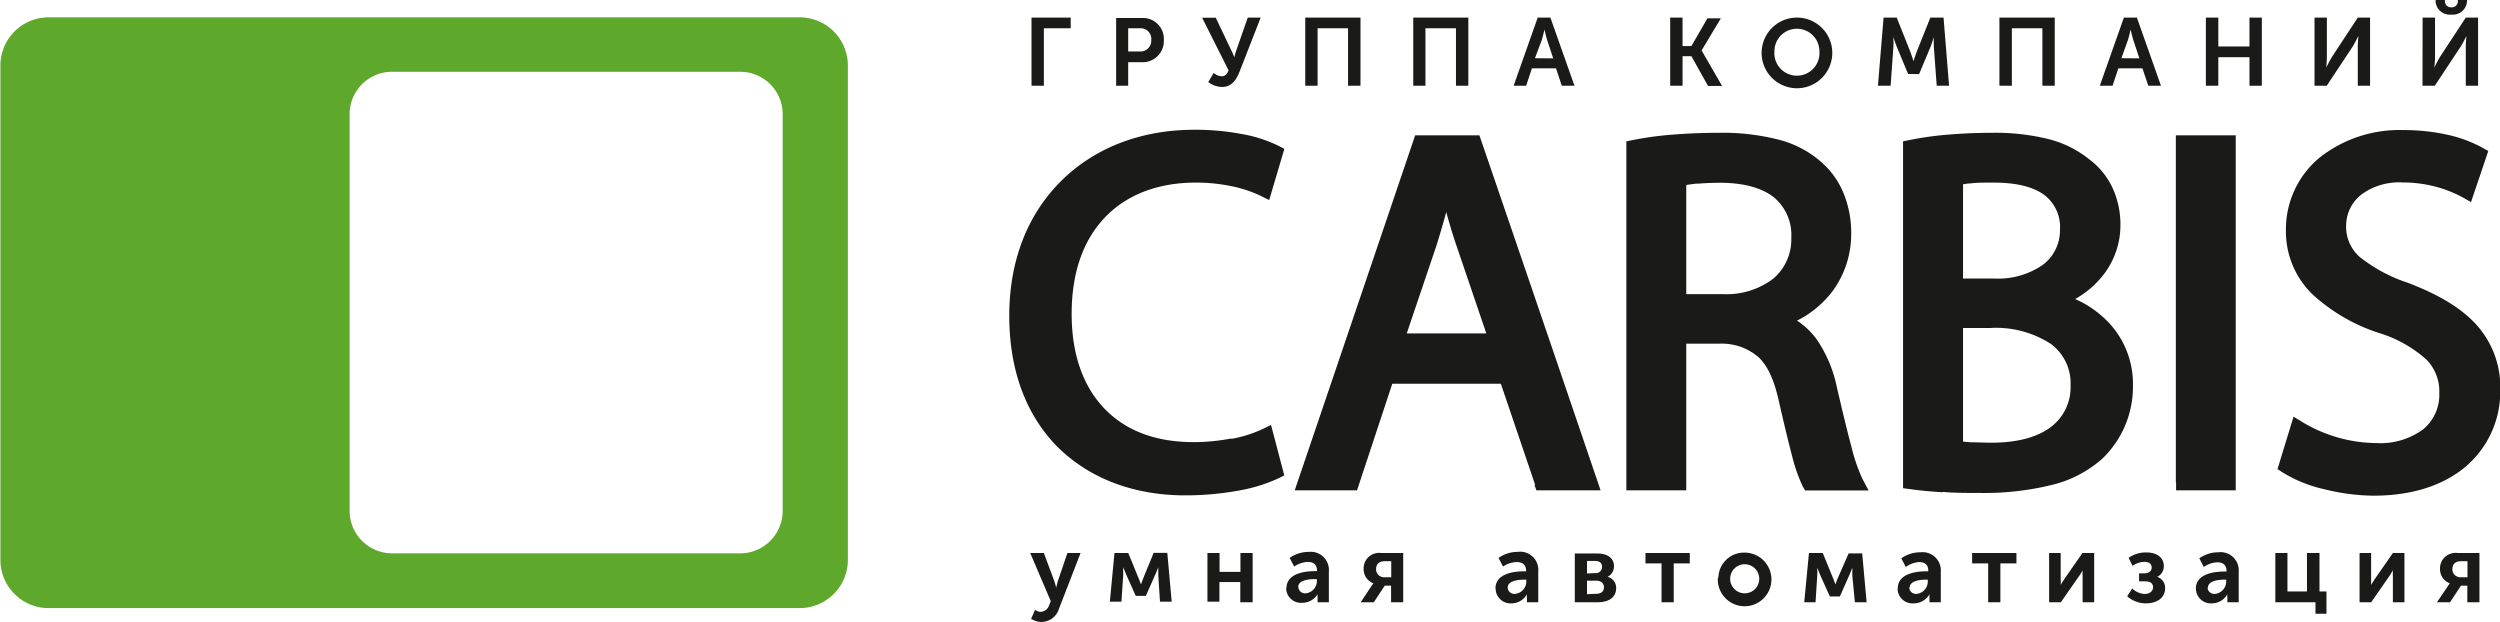
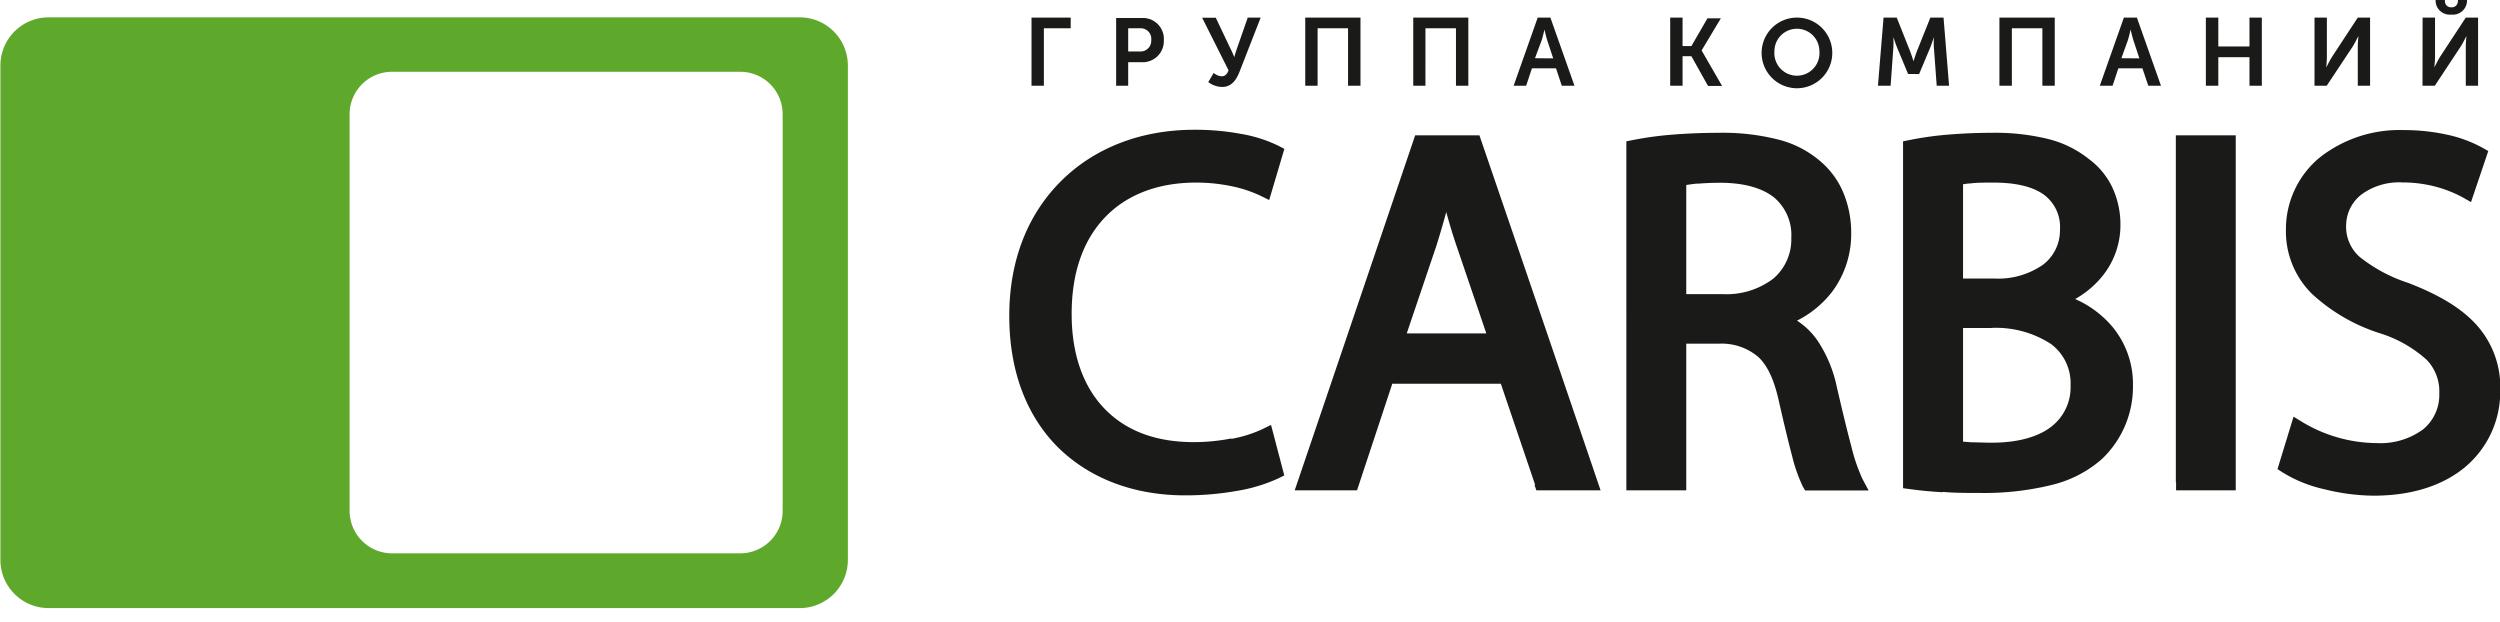
<svg xmlns="http://www.w3.org/2000/svg" viewBox="0 0 311.34 77.45">
  <defs>
    <style>.cls-1{fill:#1a1a18;}.cls-1,.cls-2{fill-rule:evenodd;}.cls-2{fill:#5ea92b;}</style>
  </defs>
  <g id="Layer_2" data-name="Layer 2">
    <g id="Слой_1" data-name="Слой 1">
      <path class="cls-1" d="M128.41,10.68H130V3.52h3.34V2.19h-4.88v8.49Zm10.54,0h1.55V7.75h1.73A2.64,2.64,0,0,0,144.94,5a2.61,2.61,0,0,0-2.71-2.76H139v8.49Zm1.55-4.27V3.52H142A1.32,1.32,0,0,1,143.37,5,1.33,1.33,0,0,1,142,6.41Zm10,3.83a2.92,2.92,0,0,0,1.7.59c1.24,0,1.82-1,2.18-1.93L157,2.19h-1.61L154.06,6c-.19.55-.35,1.12-.35,1.12h0A11.08,11.08,0,0,0,153.21,6l-1.8-3.79h-1.7L153,8.76c-.18.46-.42.74-.85.74a1.61,1.61,0,0,1-1-.42l-.69,1.16Zm12.05.44h1.54V3.52h3.79v7.16h1.55V2.19h-6.88v8.49Zm13.43,0h1.54V3.52h3.8v7.16h1.54V2.19H176v8.49Zm12.5,0h1.58l.72-2.17h3l.72,2.17h1.58l-3-8.49H191.5l-3,8.49Zm2.68-3.43L192,5c.15-.48.34-1.32.34-1.32h0s.19.84.34,1.32l.75,2.27ZM208,10.68h1.54V7h1.1l2.07,3.7h1.75l-2.55-4.42v0l2.4-4h-1.67l-2,3.46h-1.1V2.19H208v8.49Zm11.39-4.3a4.4,4.4,0,1,0,8.79,0,4.4,4.4,0,0,0-8.79,0Zm1.59,0a2.8,2.8,0,1,1,5.6,0,2.81,2.81,0,1,1-5.6,0Zm12.92,4.3h1.55l.34-4.75a11.42,11.42,0,0,0,0-1.32h0s.27.83.47,1.32l1.37,3.29H239l1.38-3.29c.19-.49.46-1.31.46-1.31h0a11.23,11.23,0,0,0,0,1.31l.35,4.75h1.54l-.69-8.49h-1.64l-1.68,4.2c-.19.5-.42,1.24-.42,1.24h0s-.23-.74-.42-1.24l-1.67-4.2h-1.64l-.7,8.49Zm15.11,0h1.54V3.52h3.8v7.16h1.54V2.19H249v8.49Zm12.5,0h1.58l.72-2.17h3l.73,2.17h1.58l-3-8.49H264.5l-3,8.49Zm2.68-3.43L265,5c.15-.48.34-1.32.34-1.32h0s.19.84.34,1.32l.75,2.27Zm10.52,3.43h1.55V7.12h3.88v3.56h1.54V2.19h-1.54v3.6h-3.88V2.19h-1.55v8.49Zm13.52,0h1.53L293,5.79c.31-.5.71-1.32.71-1.32h0s-.08.82-.08,1.32v4.89h1.53V2.19h-1.53l-3.21,4.89c-.31.51-.72,1.33-.72,1.33h0s.08-.81.08-1.31V2.19h-1.54v8.49Zm17-8.87a1.76,1.76,0,0,0,2-1.65V0H306.1V.14a.76.76,0,0,1-.82.77.75.75,0,0,1-.8-.75V0h-1.16V.16a1.76,1.76,0,0,0,2,1.65Zm-3.54,8.87h1.53l3.23-4.89c.32-.5.71-1.32.71-1.32h0s-.08.82-.08,1.32v4.89h1.53V2.19h-1.53l-3.21,4.89c-.31.51-.71,1.33-.71,1.33h0s.09-.81.09-1.31V2.19h-1.55Z" />
-       <path class="cls-1" d="M128.91,75.93l-.5,1.13a2.32,2.32,0,0,0,1.26.39,2.27,2.27,0,0,0,2.19-1.58l2.71-7h-1.64l-1.2,3.53c-.09.32-.2.8-.2.8h0a8.16,8.16,0,0,0-.23-.83L130,68.87h-1.7l2.56,6-.22.54a1.17,1.17,0,0,1-1.06.79,1.3,1.3,0,0,1-.67-.25Zm9.3-1h1.45l.22-3.29c0-.41,0-1,0-1h0l.37.9,1.19,2.67h1.26l1.19-2.69c.19-.43.36-.88.36-.88h0s0,.63,0,1l.21,3.29h1.46l-.55-6.08h-1.7L142.38,72l-.29.78h0s-.15-.44-.3-.78l-1.28-3.13h-1.72L138.21,75Zm12.14,0h1.51V72.49h2.6V75H156V68.87h-1.52v2.35h-2.6V68.87h-1.51V75Zm9.82-1.68a1.85,1.85,0,0,0,2,1.82A2.23,2.23,0,0,0,164.09,74h0a3.13,3.13,0,0,0,0,.44V75h1.4v-3.8A2.26,2.26,0,0,0,163,68.73a4.14,4.14,0,0,0-2.39.75l.56,1.08a3.16,3.16,0,0,1,1.7-.58c.63,0,1.14.27,1.14,1.07v.08h-.26c-1.35,0-3.54.31-3.54,2.14Zm1.5-.13c0-.86,1.29-1,2.05-1H164v.17a1.55,1.55,0,0,1-1.39,1.6.83.83,0,0,1-.92-.8ZM169.46,75h1.63l1.36-2.06h.79V75h1.51V68.87H172a1.93,1.93,0,0,0-2.18,2,1.88,1.88,0,0,0,1.23,1.78v0a3,3,0,0,0-.28.37L169.46,75Zm3-3.11a1,1,0,0,1-1.09-1c0-.69.44-1,1.1-1h.79v2Zm13.8,1.43a1.86,1.86,0,0,0,2,1.82A2.2,2.2,0,0,0,190.16,74h0a2.37,2.37,0,0,0,0,.44V75h1.41v-3.8A2.26,2.26,0,0,0,189,68.73a4.13,4.13,0,0,0-2.38.75l.56,1.08A3.12,3.12,0,0,1,188.9,70c.63,0,1.15.27,1.15,1.07v.08h-.27c-1.34,0-3.54.31-3.54,2.14Zm1.5-.13c0-.86,1.29-1,2.06-1h.26v.17a1.55,1.55,0,0,1-1.4,1.6.83.83,0,0,1-.92-.8ZM196.13,75H199c1.28,0,2.27-.55,2.27-1.77a1.4,1.4,0,0,0-1.07-1.39h0a1.47,1.47,0,0,0,.8-1.34c0-1-.83-1.57-2.06-1.57h-2.82V75Zm1.51-3.58V69.86h1c.59,0,.87.27.87.71a.76.76,0,0,1-.85.8Zm0,2.58V72.31h1.11c.66,0,1,.34,1,.83s-.32.81-1,.81Zm9.29,1h1.51V70.16h2V68.87h-5.52v1.29h2V75Zm7-3a3.34,3.34,0,1,0,3.33-3.18A3.19,3.19,0,0,0,214,71.91Zm1.54,0a1.81,1.81,0,1,1,1.8,1.89,1.81,1.81,0,0,1-1.8-1.89Zm9.17,3h1.46l.21-3.29a9.7,9.7,0,0,0,0-1h0s.21.48.37.9l1.2,2.67h1.25l1.19-2.69c.19-.43.36-.88.36-.88h0s0,.63,0,1L231,75h1.46l-.55-6.08h-1.69L228.87,72c-.14.35-.3.78-.3.78h0s-.15-.44-.29-.78L227,68.87h-1.72L224.69,75Zm11.68-1.68a1.85,1.85,0,0,0,2,1.82A2.23,2.23,0,0,0,240.29,74h0a3.13,3.13,0,0,0,0,.44V75h1.41v-3.8a2.27,2.27,0,0,0-2.53-2.42,4.14,4.14,0,0,0-2.39.75l.56,1.08A3.16,3.16,0,0,1,239,70c.63,0,1.14.27,1.14,1.07v.08h-.26c-1.35,0-3.54.31-3.54,2.14Zm1.5-.13c0-.86,1.29-1,2-1h.26v.17a1.55,1.55,0,0,1-1.39,1.6.83.83,0,0,1-.92-.8ZM247.61,75h1.51V70.16h2V68.87h-5.52v1.29h2V75Zm7.58,0h1.46l2.26-3.24a7.76,7.76,0,0,0,.45-.73h0a7.27,7.27,0,0,0,0,.73V75h1.44V68.87h-1.46l-2.26,3.25c-.15.24-.38.58-.45.73h0a5.65,5.65,0,0,0,0-.73V68.87h-1.44V75Zm9.71-.75a3.53,3.53,0,0,0,2.34.89c1.33,0,2.4-.64,2.4-1.91a1.44,1.44,0,0,0-1-1.39v0a1.43,1.43,0,0,0,.83-1.38c0-1.07-.94-1.66-2.13-1.66a3.71,3.71,0,0,0-2.25.67l.49,1a2.61,2.61,0,0,1,1.47-.5c.61,0,.91.27.91.73s-.41.7-.95.7h-.62v1h.74c.73,0,1,.29,1,.75s-.41.82-1.05.82a2.38,2.38,0,0,1-1.54-.69l-.64,1Zm8.57-.93a1.86,1.86,0,0,0,2,1.82A2.22,2.22,0,0,0,277.39,74h0a2.37,2.37,0,0,0,0,.44V75h1.41v-3.8a2.26,2.26,0,0,0-2.53-2.42,4.13,4.13,0,0,0-2.38.75l.56,1.08a3.12,3.12,0,0,1,1.69-.58c.63,0,1.14.27,1.14,1.07v.08H277c-1.34,0-3.54.31-3.54,2.14Zm1.5-.13c0-.86,1.29-1,2-1h.27v.17a1.55,1.55,0,0,1-1.4,1.6.83.83,0,0,1-.92-.8ZM283.36,75h5v1.43h1.37V73.66h-.87V68.87H287.3v4.79h-2.43V68.87h-1.51V75Zm10.47,0h1.47l2.25-3.24A7.76,7.76,0,0,0,298,71h0a7.27,7.27,0,0,0,0,.73V75h1.44V68.87H298l-2.26,3.25c-.15.24-.38.58-.45.73h0c0-.09,0-.45,0-.73V68.87h-1.44V75Zm9.66,0h1.63l1.36-2.06h.79V75h1.51V68.87h-2.73a1.93,1.93,0,0,0-2.18,2,1.88,1.88,0,0,0,1.23,1.78v0a2.52,2.52,0,0,0-.27.37L303.49,75Zm3-3.11a1,1,0,0,1-1.08-1c0-.69.44-1,1.09-1h.79v2Z" />
      <path class="cls-1" d="M153.38,54.65a15.63,15.63,0,0,0,3.82-1.2l1.09-.53,1.65,6.29-.73.36A20.09,20.09,0,0,1,154,61.14a36.74,36.74,0,0,1-6.41.55c-6.41,0-12-2.11-16-6.15-3.69-3.78-5.9-9.23-5.9-16.21s2.34-12.66,6.4-16.73,9.82-6.44,16.65-6.44a31.26,31.26,0,0,1,5.79.51,17.13,17.13,0,0,1,4.69,1.49l.73.38-1.89,6.37-1.06-.52a15.76,15.76,0,0,0-3.72-1.22,21.47,21.47,0,0,0-4.36-.43c-4.73,0-8.65,1.52-11.34,4.36s-4.12,6.85-4.12,12c0,5,1.42,9,4.06,11.76s6.36,4.2,11.15,4.2a24.18,24.18,0,0,0,4.64-.45Zm37.8,5.73-4.27-12.59H173.39L169,61.06h-7.76q7.51-22.11,15-44.21h8q7.57,22.09,15.09,44.21h-8l-.23-.68ZM178.87,30.64l-3.68,10.88h9.91L181.42,30.7c-.52-1.5-.93-2.92-1.31-4.29l-.09.33c-.36,1.32-.75,2.62-1.14,3.88v0ZM209,61.06h-6.46V17.6l.81-.16a42.58,42.58,0,0,1,4.89-.67c1.86-.15,3.84-.23,5.77-.23a28,28,0,0,1,7.57.87,12.8,12.8,0,0,1,5.3,2.83,10.3,10.3,0,0,1,2.72,3.85,12.93,12.93,0,0,1,.94,4.91,12,12,0,0,1-2.29,7.22,12.62,12.62,0,0,1-4.46,3.71,9.17,9.17,0,0,1,2.56,2.49,16.39,16.39,0,0,1,2.41,5.82c.68,2.92,1.27,5.39,1.8,7.36a22.25,22.25,0,0,0,1.36,4l.79,1.48H224.8l-.29-.5a19.45,19.45,0,0,1-1.32-3.76c-.47-1.75-1-4-1.6-6.61h0c-.58-2.71-1.37-4.55-2.56-5.7a7,7,0,0,0-4.91-1.71H210V61.06Zm2.37-38.2c-.53.05-1,.12-1.37.18V36.63h4.57a9.6,9.6,0,0,0,6.28-1.94,6.4,6.4,0,0,0,2.23-5.07,6.11,6.11,0,0,0-2.11-5c-1.53-1.24-3.82-1.83-6.59-1.86-1.19,0-2.2.05-3,.12ZM241.91,61.3c-1.64-.09-3-.24-4-.38L237,60.8V17.6l.8-.16a41.16,41.16,0,0,1,4.74-.67c1.69-.14,3.55-.23,5.42-.23a27.6,27.6,0,0,1,7.11.77,13.28,13.28,0,0,1,5.09,2.51,9.4,9.4,0,0,1,2.91,3.54,10.93,10.93,0,0,1,1,4.7,10.06,10.06,0,0,1-2.13,6.18,11.77,11.77,0,0,1-3.51,3,12.8,12.8,0,0,1,4.67,3.49A11.15,11.15,0,0,1,265.63,48a12.41,12.41,0,0,1-3.87,9.17l0,0a14.63,14.63,0,0,1-6.23,3.22,35.27,35.27,0,0,1-9,1c-1.67,0-3.21,0-4.56-.13Zm3.45-38.45c-.34,0-.63.06-.89.1V34.69h3.94a9.77,9.77,0,0,0,6-1.71,5.36,5.36,0,0,0,2.13-4.36,5,5,0,0,0-1.94-4.33c-1.45-1.08-3.65-1.55-6.32-1.55-1.26,0-2.21,0-2.93.11Zm2.61,18h-3.5V55l1,.08c.71,0,1.58.05,2.57.05,2.86,0,5.58-.56,7.43-2A6.19,6.19,0,0,0,257.86,48a6.09,6.09,0,0,0-2.44-5.16,12.56,12.56,0,0,0-7.45-2Zm23,19.21V16.85h7.46V61.06H271v-1Zm18.41.85a16.92,16.92,0,0,1-5.12-2.08l-.63-.41,2-6.53,1.11.68a18.19,18.19,0,0,0,9.24,2.61,9,9,0,0,0,5.8-1.72,5.57,5.57,0,0,0,2-4.48,5.66,5.66,0,0,0-1.56-4.16,15.67,15.67,0,0,0-5.72-3.28,22.43,22.43,0,0,1-8.54-4.91,10.91,10.91,0,0,1-3.28-8,11.58,11.58,0,0,1,4.19-9,16.06,16.06,0,0,1,10.46-3.43,24.86,24.86,0,0,1,5.36.56,16.26,16.26,0,0,1,4.47,1.64l.72.41-2.15,6.36-1-.57a15.42,15.42,0,0,0-2.9-1.21,16.13,16.13,0,0,0-4.63-.67,7.93,7.93,0,0,0-5.07,1.47A4.91,4.91,0,0,0,292.18,28a5,5,0,0,0,1.69,4,19.3,19.3,0,0,0,6.06,3.24c3.71,1.43,6.53,3.07,8.44,5.17a11.54,11.54,0,0,1,3,8.16,12.24,12.24,0,0,1-4.45,9.66c-2.62,2.15-6.39,3.5-11.33,3.5A26,26,0,0,1,289.36,60.9Z" />
      <path class="cls-2" d="M6,2.16H99.59a6,6,0,0,1,6,5.95V69.73a6,6,0,0,1-6,6H6a6,6,0,0,1-5.95-6V8.11A6,6,0,0,1,6,2.16ZM48.81,8.94a5.28,5.28,0,0,0-5.27,5.27V63.63a5.29,5.29,0,0,0,5.27,5.28H92.2a5.29,5.29,0,0,0,5.27-5.28V14.21A5.28,5.28,0,0,0,92.2,8.94Z" />
    </g>
  </g>
</svg>